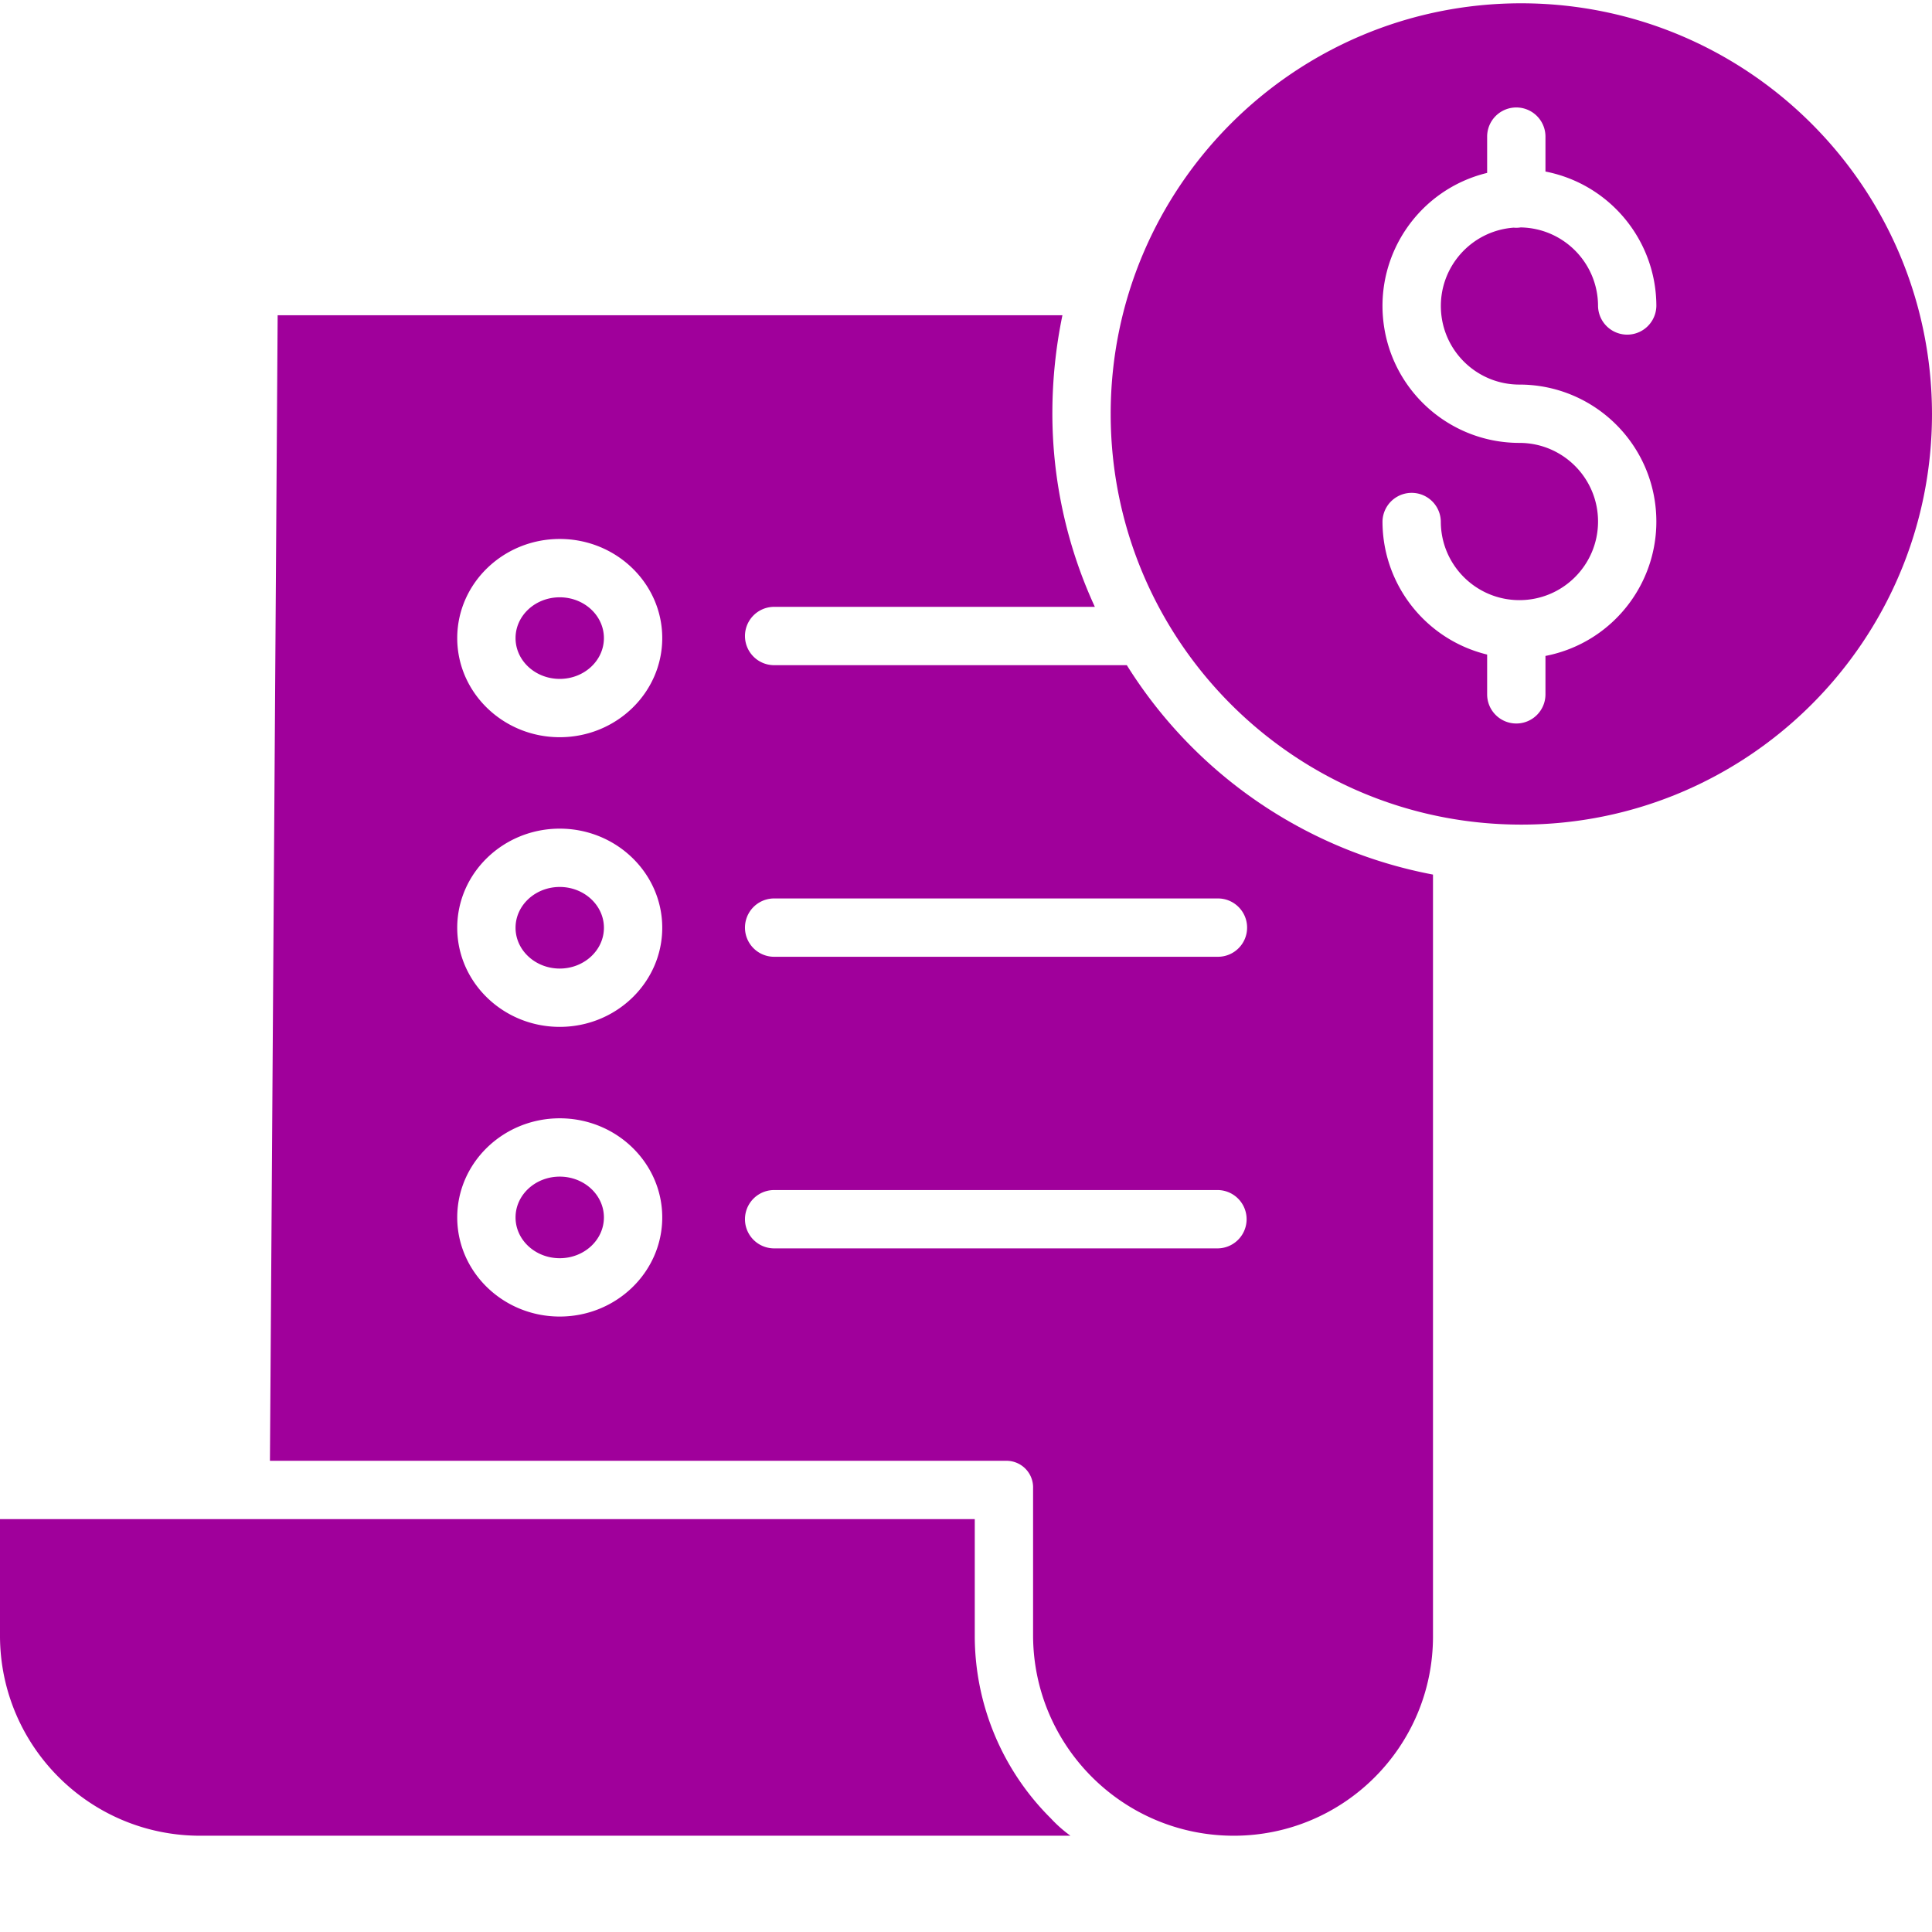
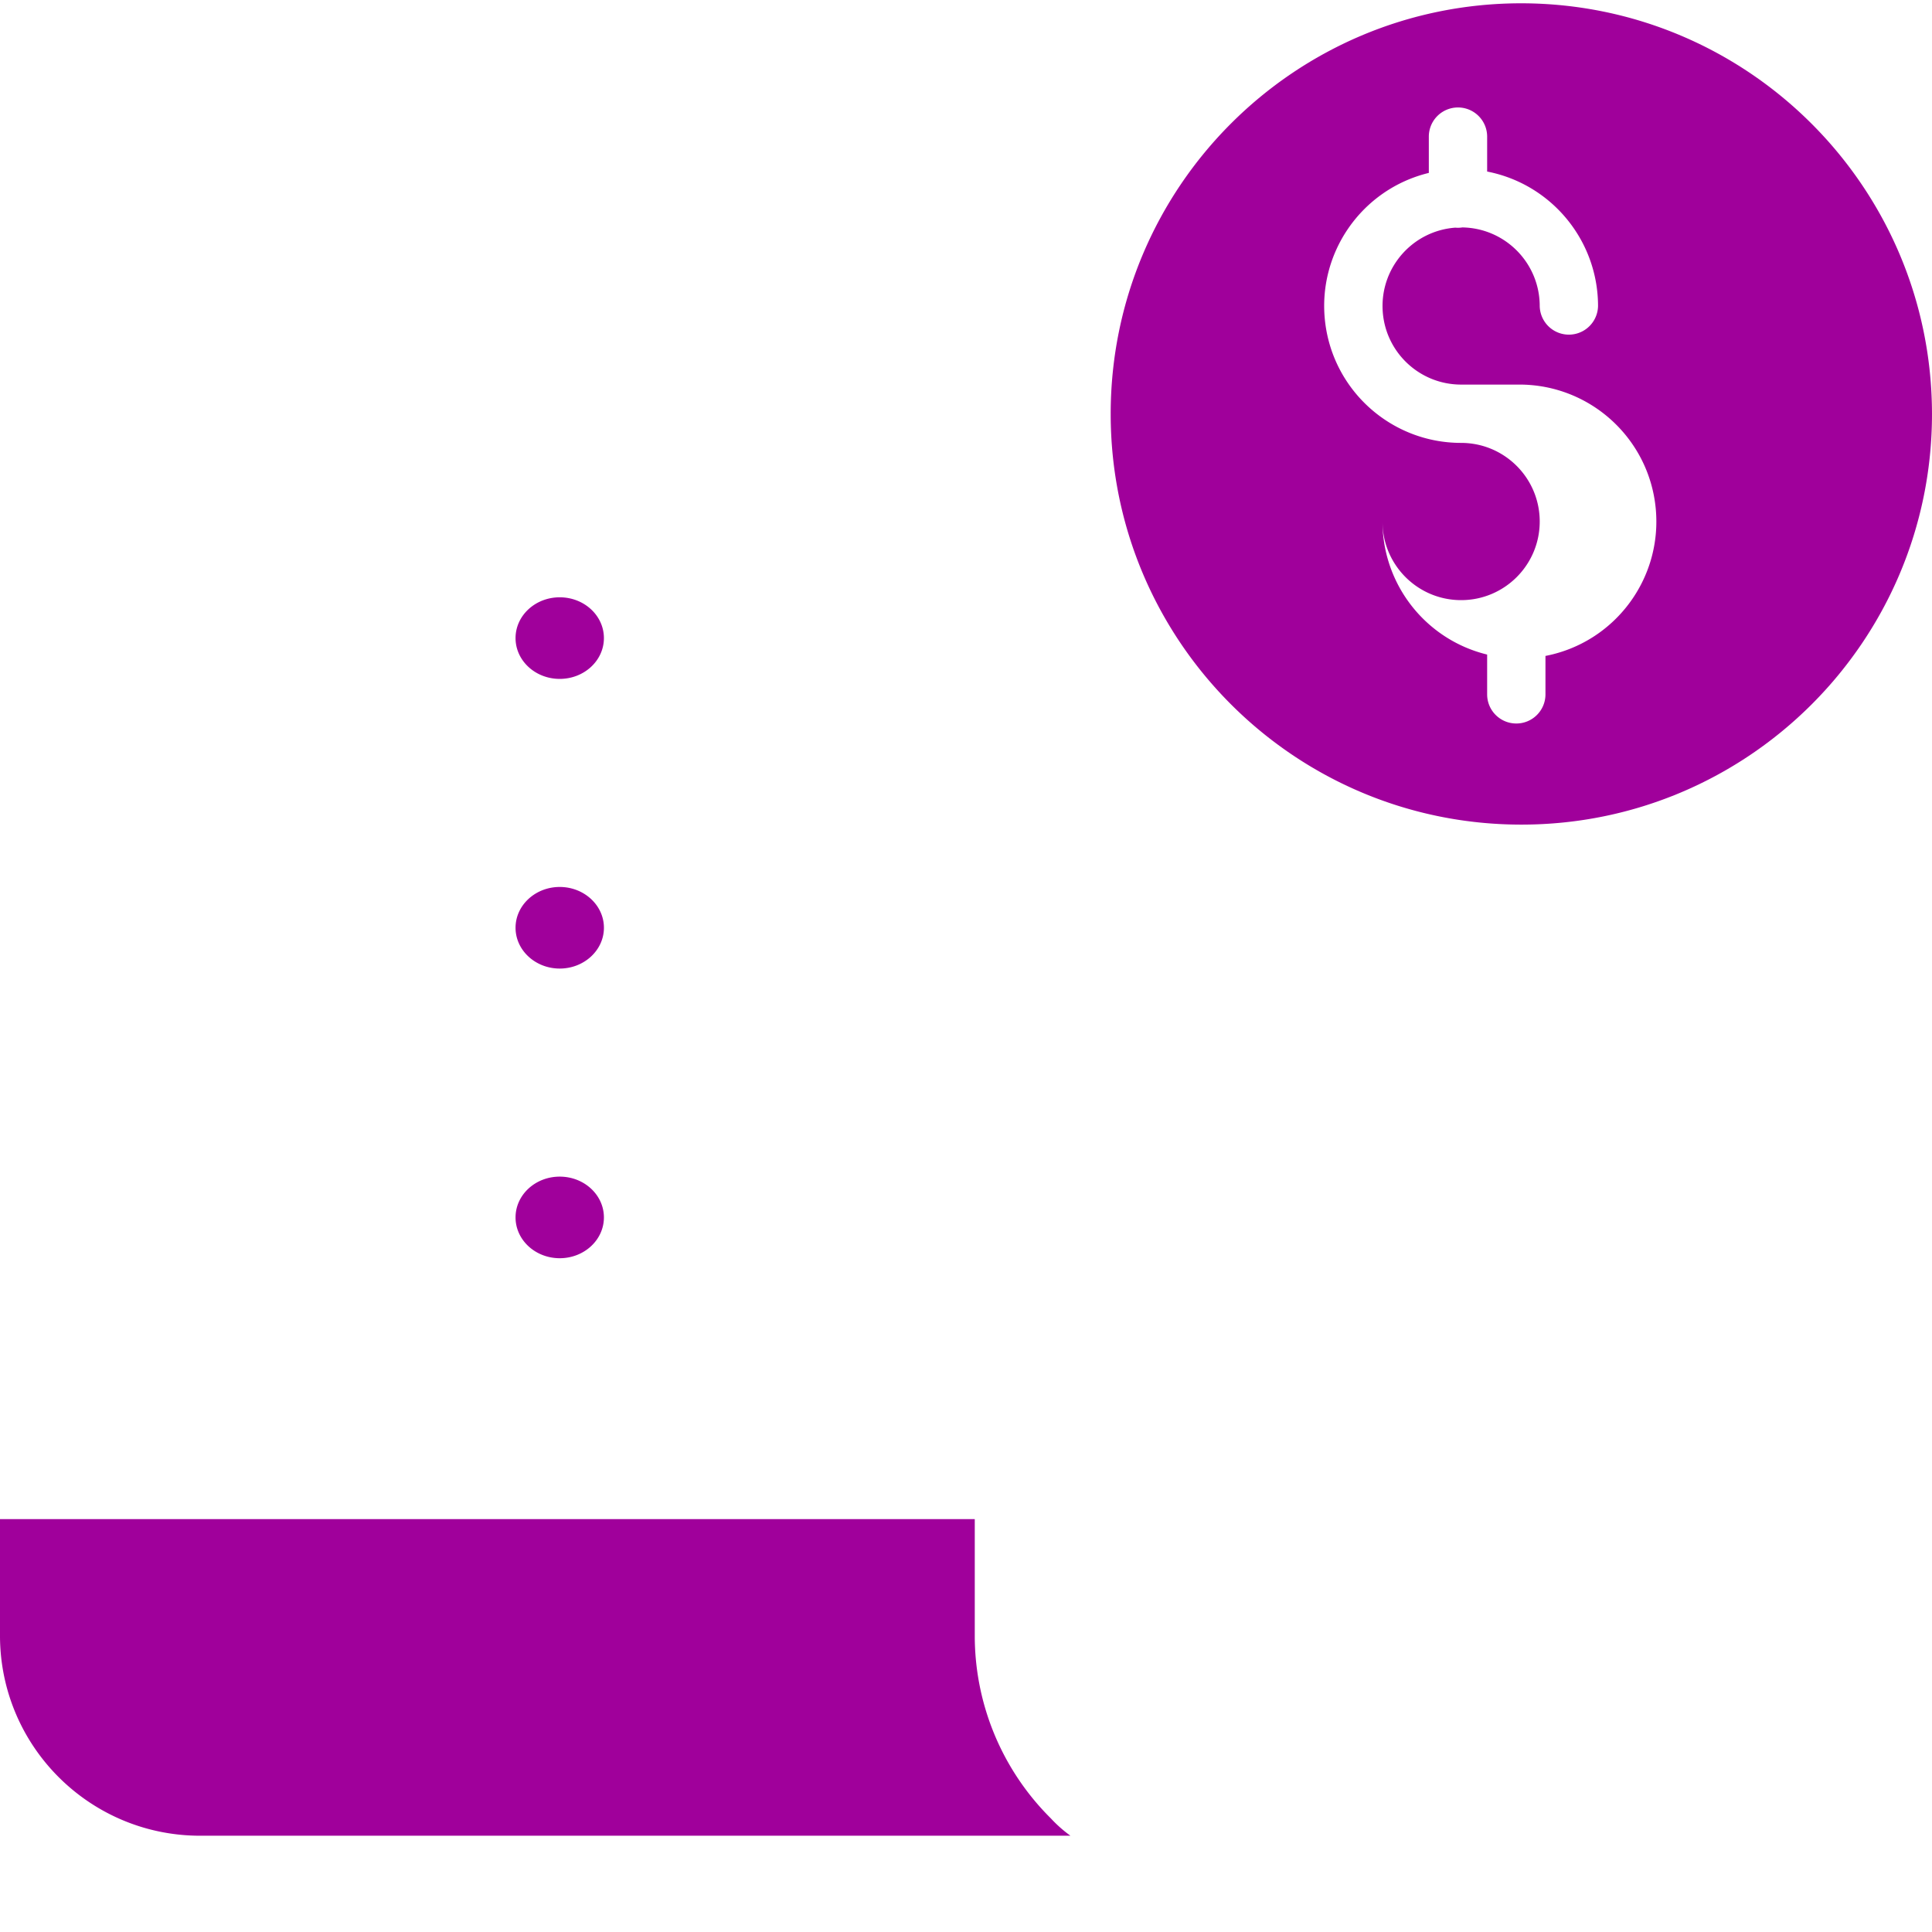
<svg xmlns="http://www.w3.org/2000/svg" version="1.1" width="512" height="512" x="0" y="0" viewBox="0 0 463.791 463" style="enable-background:new 0 0 512 512" xml:space="preserve" class="">
  <g>
-     <path d="M144.973 291.855c0-5.406-4.746-9.792-10.606-9.792-5.86 0-10.605 4.386-10.605 9.792 0 5.41 4.746 9.793 10.605 9.793 5.86 0 10.606-4.382 10.606-9.793zM134.367 212.527c-5.847 0-10.605 4.391-10.605 9.793 0 5.399 4.758 9.793 10.605 9.793 5.848 0 10.61-4.394 10.61-9.793 0-5.402-4.762-9.793-10.61-9.793zM144.973 152.785c0-5.41-4.746-9.793-10.606-9.793-5.86 0-10.605 4.383-10.605 9.793 0 5.406 4.746 9.793 10.605 9.793 5.86 0 10.606-4.387 10.606-9.793zM365.207.395c-54.445 0-98.582 44.136-98.578 98.582 0 54.445 44.137 98.582 98.582 98.582 54.445 0 98.578-44.137 98.578-98.582C463.73 44.559 419.63.457 365.207.395zm-.457 91.53c16.938.005 31.102 12.872 32.719 29.731 1.617 16.864-9.84 32.192-26.469 35.41v9.22c0 3.866-3.133 7-7 7s-7-3.134-7-7v-9.548c-14.73-3.59-25.102-16.777-25.121-31.937a7.001 7.001 0 0 1 14 0c0 10.422 8.45 18.87 18.871 18.87s18.871-8.448 18.871-18.87c0-10.426-8.45-18.875-18.871-18.875-16.645 0-30.66-12.442-32.637-28.965-1.976-16.527 8.711-31.922 24.887-35.848v-8.828a7.001 7.001 0 0 1 14 0v8.5c15.445 3.012 26.602 16.535 26.621 32.27a7.001 7.001 0 0 1-14 0c-.012-10.293-8.27-18.684-18.566-18.856a6.78 6.78 0 0 1-1.703.055c-10.118.754-17.829 9.371-17.45 19.512.375 10.136 8.703 18.16 18.852 18.16zM252.23 436.086A61.759 61.759 0 0 1 234 392.328v-28.043H0v28.16c.117 26.43 21.563 47.805 47.992 47.84H256.97a31.642 31.642 0 0 1-4.739-4.2zm0 0" fill="#a0009b" opacity="1" data-original="#000000" />
-     <path d="M270.5 159.285h-84.781a7.001 7.001 0 0 1 0-14h77.11a110.895 110.895 0 0 1-10.2-46.781c.023-7.8.832-15.578 2.414-23.219H66.653l-1.852 275h176.558a6.388 6.388 0 0 1 6.64 6.625v35.426c.13 26.488 21.614 47.902 48.103 47.95h.156c26.387-.056 47.742-21.458 47.742-47.84V209.554a111.001 111.001 0 0 1-73.5-50.27zM134.367 315.652c-13.566 0-24.605-10.675-24.605-23.797 0-13.117 11.039-23.793 24.605-23.793 13.567 0 24.61 10.676 24.61 23.793 0 13.122-11.04 23.797-24.61 23.797zm0-69.539c-13.566 0-24.605-10.672-24.605-23.793 0-13.12 11.039-23.793 24.605-23.793 13.567 0 24.61 10.672 24.61 23.793 0 13.117-11.04 23.793-24.61 23.793zm0-69.535c-13.566 0-24.605-10.676-24.605-23.793 0-13.12 11.039-23.797 24.605-23.797 13.567 0 24.61 10.672 24.61 23.793s-11.04 23.797-24.61 23.797zm158.008 122.707H185.719a7.001 7.001 0 0 1 0-14h106.656a7.001 7.001 0 0 1 0 14zm7-77c0 3.867-3.133 7-7 7H185.719a7.001 7.001 0 0 1 0-14h106.656c3.867 0 7 3.137 7 7zm0 0" fill="#a0009b" opacity="1" data-original="#000000" />
+     <path d="M144.973 291.855c0-5.406-4.746-9.792-10.606-9.792-5.86 0-10.605 4.386-10.605 9.792 0 5.41 4.746 9.793 10.605 9.793 5.86 0 10.606-4.382 10.606-9.793zM134.367 212.527c-5.847 0-10.605 4.391-10.605 9.793 0 5.399 4.758 9.793 10.605 9.793 5.848 0 10.61-4.394 10.61-9.793 0-5.402-4.762-9.793-10.61-9.793zM144.973 152.785c0-5.41-4.746-9.793-10.606-9.793-5.86 0-10.605 4.383-10.605 9.793 0 5.406 4.746 9.793 10.605 9.793 5.86 0 10.606-4.387 10.606-9.793zM365.207.395c-54.445 0-98.582 44.136-98.578 98.582 0 54.445 44.137 98.582 98.582 98.582 54.445 0 98.578-44.137 98.578-98.582C463.73 44.559 419.63.457 365.207.395zm-.457 91.53c16.938.005 31.102 12.872 32.719 29.731 1.617 16.864-9.84 32.192-26.469 35.41v9.22c0 3.866-3.133 7-7 7s-7-3.134-7-7v-9.548c-14.73-3.59-25.102-16.777-25.121-31.937c0 10.422 8.45 18.87 18.871 18.87s18.871-8.448 18.871-18.87c0-10.426-8.45-18.875-18.871-18.875-16.645 0-30.66-12.442-32.637-28.965-1.976-16.527 8.711-31.922 24.887-35.848v-8.828a7.001 7.001 0 0 1 14 0v8.5c15.445 3.012 26.602 16.535 26.621 32.27a7.001 7.001 0 0 1-14 0c-.012-10.293-8.27-18.684-18.566-18.856a6.78 6.78 0 0 1-1.703.055c-10.118.754-17.829 9.371-17.45 19.512.375 10.136 8.703 18.16 18.852 18.16zM252.23 436.086A61.759 61.759 0 0 1 234 392.328v-28.043H0v28.16c.117 26.43 21.563 47.805 47.992 47.84H256.97a31.642 31.642 0 0 1-4.739-4.2zm0 0" fill="#a0009b" opacity="1" data-original="#000000" />
  </g>
</svg>